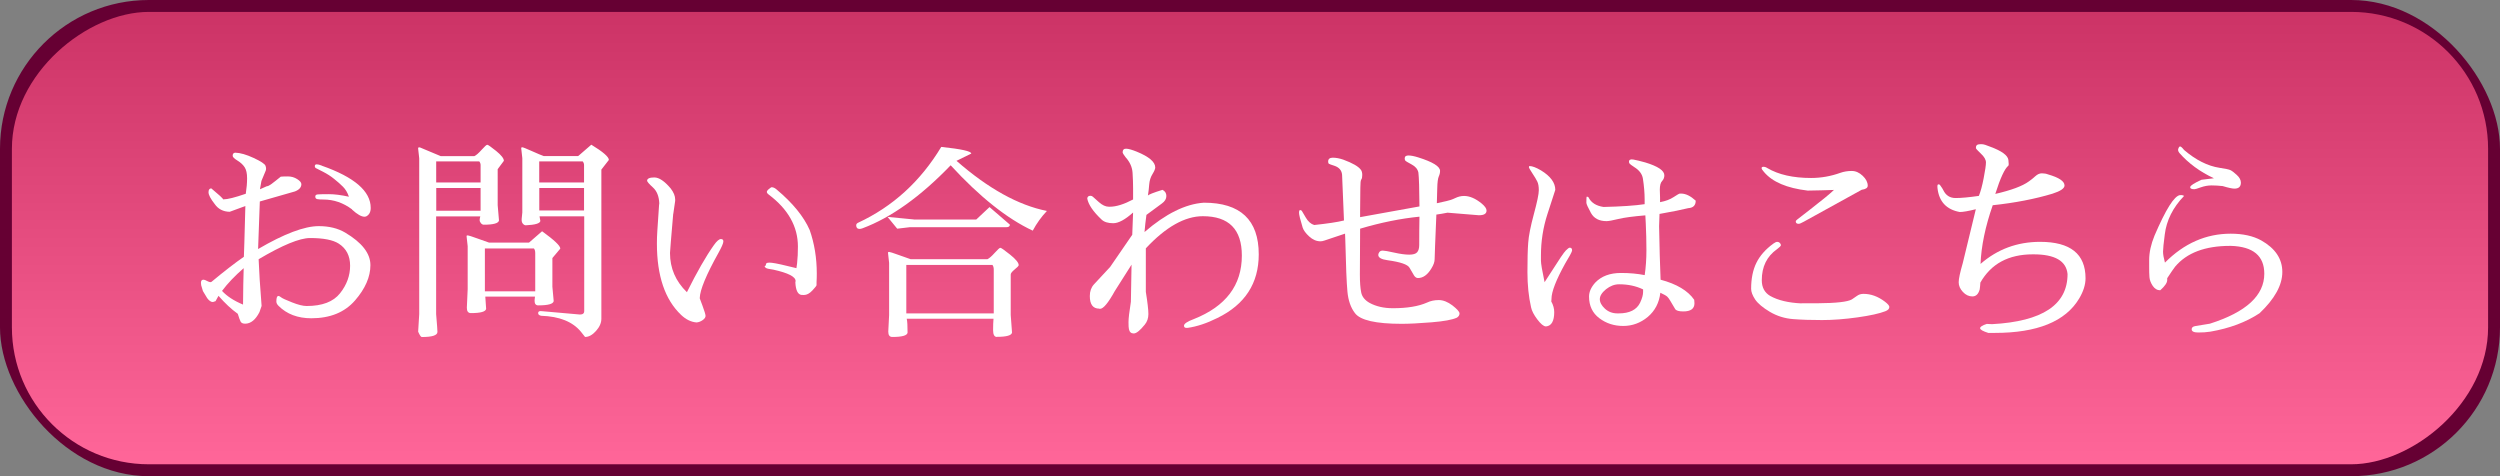
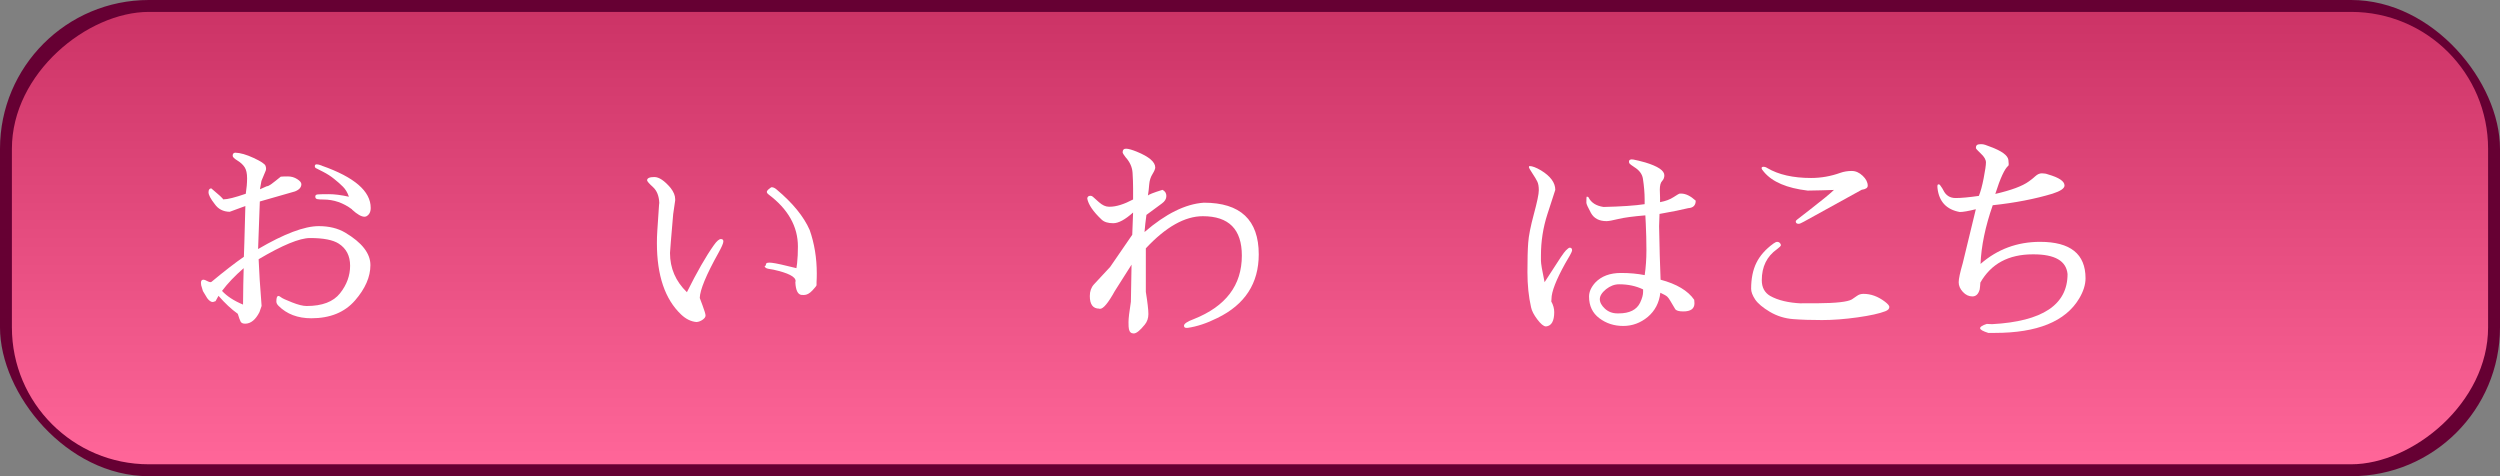
<svg xmlns="http://www.w3.org/2000/svg" id="_レイヤー_2" data-name="レイヤー 2" viewBox="0 0 420 80">
  <rect x="0" y="0" width="420" height="80" fill="#808080" stroke="none" />
  <defs>
    <style>
      .cls-1 {
        fill: url(#_名称未設定グラデーション_18_コピー);
      }

      .cls-2 {
        fill: #fff;
      }

      .cls-3 {
        fill: #603;
      }
    </style>
    <linearGradient id="_名称未設定グラデーション_18_コピー" data-name="名称未設定グラデーション 18 コピー" x1="210" y1="2" x2="210" y2="78" gradientTransform="translate(170 250) rotate(-90)" gradientUnits="userSpaceOnUse">
      <stop offset="0" stop-color="#c36" />
      <stop offset="1" stop-color="#f69" />
    </linearGradient>
  </defs>
  <g id="_レイヤー_28" data-name="レイヤー 28">
    <g id="UI_form_short">
      <rect class="cls-3" x="0" width="420" height="80" rx="25" ry="25" />
      <rect class="cls-1" x="172" y="-168" width="76" height="416" rx="23" ry="23" transform="translate(250 -170) rotate(90)" />
      <g>
        <path class="cls-2" d="M35.82,50.74h-.07c-.31,0-.62-.22-.94-.65l-.72-1.19-.29-.97c-.02-.17-.04-.3-.04-.4,0-.36.13-.54.4-.54h.07c.1,0,.31.08.63.25.32.17.55.2.67.11,2.14-1.78,3.95-3.18,5.44-4.21.02-.26.11-3.11.25-8.53l-2.63.97c-1.1-.02-1.94-.46-2.52-1.3-.7-.89-1.04-1.55-1.04-1.98s.16-.65.47-.65c1.3,1.08,1.96,1.69,1.98,1.84h.07c.67,0,1.92-.31,3.74-.94.14-.91.22-1.78.22-2.59s-.13-1.43-.4-1.85-.67-.8-1.21-1.13c-.54-.33-.81-.6-.81-.79v-.04c0-.31.14-.48.43-.5.84.02,1.87.32,3.08.88s1.88,1,2,1.31c.12.31.13.59.04.83l-.72,1.73-.25,1.4,1.12-.5c.22-.02.46-.13.72-.32l.76-.58c.58-.48.88-.72.9-.72.22-.02.61-.04,1.19-.04s1.1.15,1.57.45c.47.3.7.58.7.85,0,.53-.36.94-1.08,1.22l-5.9,1.69-.29,7.99c4.39-2.57,7.79-3.85,10.19-3.85,1.73,0,3.2.36,4.43,1.08,2.83,1.68,4.25,3.5,4.25,5.47s-.86,3.95-2.59,5.94c-1.73,1.99-4.18,2.99-7.34,2.99-2.28,0-4.12-.7-5.51-2.09-.24-.24-.36-.48-.36-.72v-.04c0-.6.12-.9.36-.9.1,0,.24.08.43.23.19.16.8.44,1.84.85,1.03.41,1.85.61,2.45.61,2.62,0,4.49-.71,5.62-2.14,1.13-1.43,1.69-2.97,1.69-4.63s-.64-2.89-1.91-3.71c-.96-.62-2.57-.94-4.82-.94-1.75,0-4.63,1.19-8.64,3.56.07,1.94.24,4.56.5,7.85l-.36,1.04c-.65,1.27-1.44,1.92-2.38,1.94-.41,0-.67-.12-.79-.36-.12-.24-.28-.67-.47-1.3-1.08-.77-2.16-1.78-3.24-3.02l-.5.9-.36.11ZM37.3,48.87c.82.89,1.99,1.66,3.53,2.3.02-2.5.06-4.54.11-6.12-1.46,1.27-2.68,2.54-3.64,3.82ZM54.07,27.84c5.47,1.92,8.21,4.28,8.21,7.09,0,.7-.26,1.18-.79,1.44-.07.02-.16.04-.25.04-.53,0-1.22-.4-2.09-1.19v-.04c-1.46-1.1-3.07-1.66-4.82-1.66-.48,0-.83-.02-1.04-.07-.22-.05-.32-.19-.32-.43,0-.22.14-.34.43-.36.29-.02.9-.04,1.84-.04s2.06.14,3.38.43c-.24-.7-.57-1.25-.99-1.67-.42-.42-.91-.86-1.48-1.31-.56-.46-1.19-.86-1.87-1.21s-1.1-.56-1.24-.63c-.12-.1-.17-.23-.14-.4.02-.14.13-.22.32-.22s.48.07.86.22Z" />
-         <path class="cls-2" d="M70.51,24.75l3.53,1.48h5.65c.31-.14.72-.5,1.22-1.06.5-.56.82-.85.95-.85s.63.35,1.49,1.04c.86.7,1.3,1.25,1.3,1.66l-1.04,1.4v6.05l.22,2.56c-.07.48-.92.72-2.56.72-.17,0-.32-.08-.47-.25-.14-.17-.22-.34-.22-.52s.04-.39.11-.63h-7.42v16.42c.14,1.68.22,2.68.22,2.99,0,.58-.88.86-2.63.86-.14,0-.35-.3-.61-.9l.18-2.95v-26.17l-.18-1.62c-.02-.14.02-.22.14-.22h.11ZM80.74,30.65v-2.92c0-.22-.07-.42-.22-.61h-7.24v3.53h7.45ZM73.29,35.4h7.45v-3.82h-7.45v3.82ZM90.46,51.31c-.43,0-.65-.25-.65-.76,0-.14.02-.38.07-.72h-8.35c.05.67.1,1.36.14,2.05-.07.48-.92.72-2.56.72-.46,0-.68-.3-.68-.9l.14-3.13v-7.2l-.18-1.62v-.14s.06-.07.18-.07.66.17,1.62.52c.96.35,1.62.58,1.98.7h6.7l2.2-1.91c2.06,1.49,3.08,2.46,3.06,2.92l-1.33,1.58v4.82l.22,2.41c-.07.48-.92.72-2.56.72ZM81.46,41.74v7.2h8.46v-6.41c0-.34-.07-.6-.22-.79h-8.24ZM98.16,36.34h-7.52l.14.79c-.07.41-.89.65-2.45.72-.17,0-.33-.09-.49-.27s-.22-.44-.2-.79c.02-.35.06-.71.11-1.1v-9.11l-.18-1.62c-.02-.14.03-.22.16-.22s.68.22,1.64.65c.96.43,1.62.71,1.98.83h5.72s.08-.01.11-.04l2.16-1.87c1.97,1.2,2.95,2.05,2.95,2.56l-1.26,1.62v25.06c0,.7-.3,1.38-.9,2.05s-1.21,1.01-1.84,1.01c-.22-.29-.44-.58-.68-.86-1.39-1.7-3.62-2.6-6.7-2.7-.34-.07-.5-.22-.5-.45s.14-.34.43-.34l6.59.58c.48,0,.72-.19.72-.58v-15.91ZM90.6,30.65h7.52v-2.92c0-.22-.07-.42-.22-.61h-7.31v3.53ZM90.6,31.58v3.78h7.52v-3.78h-7.52Z" />
-         <path class="cls-2" d="M113.1,35.91c-.36,4.18-.54,6.37-.54,6.59,0,2.57.95,4.76,2.84,6.59,1.68-3.38,3.19-6.02,4.54-7.92.48-.67.87-1.01,1.17-1.01s.44.15.41.45c-.02.3-.29.91-.79,1.82-2.09,3.74-3.14,6.29-3.17,7.63v.07l.47,1.26c.31.84.48,1.39.5,1.64s-.13.5-.47.74c-.34.24-.68.37-1.04.4-.91-.07-1.78-.49-2.59-1.26-2.71-2.57-4.07-6.56-4.07-11.99,0-.7.02-1.4.07-2.12l.29-4.32.04-.32c-.05-1.17-.4-2.06-1.06-2.66-.66-.6-.99-.98-.99-1.15.02-.36.43-.54,1.22-.54s1.7.61,2.74,1.84c.5.65.76,1.27.76,1.87v.22l-.32,2.2ZM134.91,49.55h-.25c-.62-.07-.97-.77-1.04-2.09.02-.07.04-.16.04-.25,0-.72-1.25-1.36-3.74-1.91l-.83-.14c-.36-.07-.56-.2-.61-.4l-.04-.07c.14.02.23-.08.25-.31.02-.23.35-.31.99-.23.64.07,2.01.37,4.12.9l.11-.79c.1-.89.14-1.84.14-2.84,0-3.36-1.64-6.28-4.93-8.75-.36-.26-.38-.53-.07-.81.31-.28.52-.41.61-.41.29.02.56.16.83.4,2.69,2.26,4.54,4.52,5.54,6.8.79,2.26,1.19,4.69,1.19,7.31,0,.48-.01.96-.04,1.44v.5c0,.1-.23.4-.7.9s-.94.76-1.42.76h-.14Z" />
-         <path class="cls-2" d="M144.42,38.46c-.38,0-.58-.2-.58-.61,0-.19.11-.33.32-.43,5.83-2.71,10.49-6.96,13.97-12.74,3.38.36,5.06.73,5.04,1.12l-2.48,1.22c5.33,4.66,10.39,7.46,15.19,8.42-.91.96-1.71,2.06-2.38,3.31-4.32-2.02-8.92-5.68-13.79-10.98-5.06,5.26-10,8.78-14.8,10.58-.19.07-.36.11-.5.11ZM153.53,36.88h10.48l2.23-2.09,3.42,2.95c0,.29-.2.43-.61.43h-16.2l-2.12.25-1.62-1.98,4.43.43ZM167.49,56.61c-.43,0-.65-.38-.65-1.13s.02-1.4.07-1.93h-14.58c.1.41.14,1.19.14,2.34-.07.48-.92.72-2.56.72-.46,0-.68-.3-.68-.9l.14-2.77v-8.78l-.18-1.62v-.13c0-.06.06-.09.18-.09s.66.17,1.62.52c.96.35,1.62.58,1.98.7h12.92c.31-.14.72-.5,1.22-1.06.5-.56.82-.85.95-.85s.68.38,1.64,1.15c.96.77,1.44,1.36,1.44,1.76,0,.12-.22.36-.67.72-.44.36-.67.65-.67.86v6.8l.22,2.95c-.07.48-.92.72-2.56.72ZM166.95,45.3c0-.34-.07-.6-.22-.79h-14.47v8.14h14.69v-7.34Z" />
+         <path class="cls-2" d="M113.1,35.91c-.36,4.18-.54,6.37-.54,6.59,0,2.57.95,4.76,2.84,6.59,1.68-3.38,3.19-6.02,4.54-7.92.48-.67.87-1.01,1.17-1.01s.44.15.41.45c-.02.3-.29.91-.79,1.82-2.09,3.74-3.14,6.29-3.17,7.63l.47,1.26c.31.84.48,1.39.5,1.64s-.13.5-.47.74c-.34.24-.68.37-1.04.4-.91-.07-1.78-.49-2.59-1.26-2.71-2.57-4.07-6.56-4.07-11.99,0-.7.02-1.4.07-2.12l.29-4.32.04-.32c-.05-1.17-.4-2.06-1.06-2.66-.66-.6-.99-.98-.99-1.15.02-.36.43-.54,1.22-.54s1.7.61,2.74,1.84c.5.65.76,1.27.76,1.87v.22l-.32,2.2ZM134.91,49.55h-.25c-.62-.07-.97-.77-1.04-2.09.02-.07.04-.16.04-.25,0-.72-1.25-1.36-3.74-1.91l-.83-.14c-.36-.07-.56-.2-.61-.4l-.04-.07c.14.02.23-.08.25-.31.02-.23.35-.31.99-.23.64.07,2.01.37,4.12.9l.11-.79c.1-.89.14-1.84.14-2.84,0-3.36-1.64-6.28-4.93-8.75-.36-.26-.38-.53-.07-.81.31-.28.52-.41.61-.41.29.02.56.16.83.4,2.69,2.26,4.54,4.52,5.54,6.8.79,2.26,1.19,4.69,1.19,7.31,0,.48-.01.96-.04,1.44v.5c0,.1-.23.4-.7.9s-.94.76-1.42.76h-.14Z" />
        <path class="cls-2" d="M184.67,51.85c-1.06,0-1.58-.71-1.58-2.12,0-.79.23-1.44.68-1.94l2.74-2.95,3.71-5.4.14-3.74c-1.34,1.2-2.45,1.8-3.33,1.8s-1.53-.2-1.96-.61c-1.42-1.34-2.22-2.52-2.41-3.53.02-.31.2-.47.54-.47.14,0,.28.05.4.16s.46.41,1.03.92c.56.5,1.12.76,1.67.76h.14c1.08,0,2.39-.41,3.92-1.22v-1.91c0-.77-.03-1.63-.09-2.57-.06-.95-.45-1.82-1.17-2.61-.34-.43-.5-.72-.5-.86.02-.41.23-.6.63-.58.4.02.98.19,1.75.5,2.06.84,3.1,1.73,3.1,2.66,0,.24-.16.61-.47,1.12-.31.5-.49,1.07-.54,1.71-.05.64-.12,1.27-.22,1.89.1-.17.91-.49,2.45-.97.43.22.65.56.65,1.04s-.25.9-.76,1.26l-2.59,1.91c-.14,1.01-.25,1.97-.32,2.88,3.55-3.07,6.88-4.72,9.97-4.93,6.14,0,9.22,2.89,9.22,8.68,0,4.87-2.32,8.44-6.95,10.69-1.78.89-3.44,1.44-5,1.66-.41.05-.61-.07-.61-.36,0-.34.55-.71,1.66-1.12,5.38-2.14,8.06-5.69,8.06-10.66,0-4.42-2.18-6.62-6.55-6.62-3.02,0-6.22,1.8-9.58,5.4v7.31c.29,1.8.43,3.04.43,3.73s-.2,1.28-.61,1.78c-.79.98-1.41,1.48-1.85,1.48s-.71-.24-.81-.72c-.05-.19-.07-.59-.07-1.19s.13-1.74.4-3.42l.11-6.23-2.81,4.43c-1.1,1.99-1.93,2.99-2.48,2.99h-.11Z" />
-         <path class="cls-2" d="M228.5,36.48l9.97-1.8c-.02-2.95-.08-4.85-.18-5.69-.12-.58-.5-1.03-1.15-1.37-.65-.34-1.01-.56-1.08-.68-.05-.12-.07-.23-.07-.32,0-.34.21-.5.63-.5s.97.11,1.64.32c2.45.77,3.67,1.52,3.67,2.27,0,.31-.07.63-.22.95-.14.32-.23.98-.25,1.96-.02.98-.05,1.82-.07,2.52.6-.14,1.14-.26,1.62-.36.48-.1.97-.26,1.46-.5s.99-.36,1.49-.36c.94,0,1.92.42,2.95,1.26.55.46.83.85.83,1.19,0,.53-.42.79-1.26.79h-.04l-5.26-.43c-.6.12-1.22.23-1.87.32-.19,4.54-.29,7.03-.29,7.49s-.18.97-.54,1.55c-.65,1.08-1.4,1.62-2.27,1.62-.24,0-.46-.14-.65-.43-.19-.31-.44-.74-.76-1.3-.31-.55-1.54-.97-3.67-1.26-1.06-.14-1.58-.44-1.58-.9,0-.14.06-.3.18-.47.12-.17.31-.25.58-.25s.91.11,1.93.34c1.02.23,1.86.34,2.52.34s1.1-.14,1.33-.41c.23-.28.34-.68.34-1.21v-.04c0-1.58.01-3.16.04-4.72-3.14.31-6.47.98-9.97,2.02-.02,4.75-.04,7.31-.04,7.67v.04c0,1.27.07,2.27.22,2.99.14.72.61,1.31,1.4,1.76,1.1.6,2.41.9,3.92.9,2.38,0,4.28-.31,5.72-.94.6-.29,1.27-.43,2-.43s1.49.3,2.29.9c.79.62,1.19,1.07,1.19,1.35s-.14.51-.43.7c-.77.36-2.2.62-4.3.79-2.1.17-3.76.25-4.99.25-4.34,0-6.96-.6-7.85-1.8-.7-.91-1.12-2.11-1.26-3.6-.14-1.49-.26-4.39-.36-8.71l-.04-1.04-1.94.65c-.72.24-1.22.41-1.49.5-.28.1-.51.14-.7.14-.67,0-1.3-.27-1.89-.81-.59-.54-.95-1.04-1.1-1.49-.41-1.34-.61-2.17-.61-2.48s.06-.47.18-.47.22.05.29.14.3.48.68,1.15c.38.65.85,1.06,1.4,1.22,2.26-.24,3.92-.49,5-.76l-.32-7.7c-.07-.72-.49-1.21-1.26-1.48-.53-.17-.84-.28-.94-.34-.1-.06-.14-.19-.14-.38,0-.43.26-.65.79-.65s1.1.11,1.73.32c1.58.58,2.58,1.15,2.99,1.73.14.19.22.47.22.85s-.05.62-.16.76c-.11.13-.16.58-.16,1.35l-.04,4v.97Z" />
        <path class="cls-2" d="M260.61,50.63c.34.62.5,1.22.5,1.8,0,1.51-.46,2.32-1.37,2.41h-.04c-.38-.02-.86-.42-1.44-1.19-.58-.77-.92-1.44-1.04-2.02-.41-1.8-.61-3.77-.61-5.9s.04-3.79.13-4.95c.08-1.16.4-2.77.95-4.81.55-2.04.83-3.37.83-4s-.08-1.11-.25-1.46-.44-.81-.83-1.39c-.38-.58-.58-.92-.58-1.04s.04-.18.11-.18c.46,0,1.09.24,1.91.72,1.61.98,2.41,2.08,2.41,3.28l-1.33,4.1c-.72,2.23-1.08,4.54-1.08,6.91v.9c0,.46.2,1.66.61,3.6l1.12-1.73c1.32-2.09,2.14-3.29,2.45-3.6.31-.31.53-.47.65-.47.26,0,.4.14.4.43,0,.14-.12.43-.36.86l-.76,1.3c-1.56,2.81-2.34,4.81-2.34,6.01,0,.14-.01.28-.04.4ZM278.9,33.96c.91-.17,1.67-.45,2.27-.85.6-.4.95-.59,1.04-.59h.22c.77,0,1.58.4,2.45,1.19,0,.79-.42,1.21-1.26,1.26l-1.94.43c-.96.17-1.92.35-2.88.54-.05,1.15-.07,1.84-.07,2.07s.04,1.87.11,4.91l.14,4.07c2.71.72,4.6,1.85,5.65,3.38l.04.58c0,.91-.62,1.37-1.87,1.37-.74,0-1.2-.13-1.37-.4-.38-.65-.66-1.12-.83-1.4-.17-.29-.33-.51-.49-.67-.16-.16-.55-.38-1.17-.67-.19,1.68-.9,3.04-2.12,4.07-1.22,1.01-2.6,1.51-4.12,1.51s-2.86-.43-4.01-1.3c-1.15-.86-1.73-2.08-1.73-3.64,0-.79.35-1.57,1.04-2.34,1.03-1.08,2.47-1.62,4.32-1.62h.07c1.39,0,2.7.12,3.92.36.19-1.3.29-2.7.29-4.21s-.04-3-.11-4.46l-.07-1.37c-2.04.17-3.55.37-4.54.61-.98.24-1.64.36-1.98.36-1.25,0-2.12-.46-2.63-1.39-.5-.92-.76-1.49-.76-1.71,0-.67.02-1.01.07-1.01.14,0,.24.04.29.11.43.89,1.27,1.43,2.52,1.62,3.02-.07,5.33-.23,6.91-.47v-.79c0-1.08-.1-2.24-.29-3.49-.12-.77-.6-1.42-1.44-1.94-.48-.31-.75-.52-.81-.61s-.09-.19-.09-.29c0-.34.24-.46.72-.38.48.08,1.15.25,2.02.49,2.14.65,3.2,1.37,3.2,2.16,0,.38-.13.71-.38.97-.25.26-.38.74-.38,1.44l.04,1.37v.72ZM271.8,52.65h.14c1.82,0,3.02-.6,3.6-1.8.34-.72.5-1.32.5-1.8v-.43c-1.2-.58-2.54-.86-4.03-.86-.77,0-1.5.28-2.2.83-.7.58-1.04,1.13-1.04,1.67s.29,1.07.86,1.6c.58.53,1.28.79,2.12.79h.04Z" />
        <path class="cls-2" d="M302.65,50.95h2.66c3.17-.02,5.1-.24,5.8-.65.26-.17.55-.37.86-.59.31-.23.67-.34,1.08-.34h.04c1.22,0,2.41.43,3.56,1.3.5.38.76.68.76.9,0,.31-.23.55-.68.72-.98.38-2.54.73-4.68,1.03-2.14.3-4.12.45-5.94.45s-3.44-.05-4.86-.16c-1.42-.11-2.72-.52-3.91-1.22-1.19-.71-2.01-1.4-2.47-2.07-.46-.7-.68-1.3-.68-1.8,0-1.7.29-3.16.88-4.36.59-1.2,1.54-2.28,2.86-3.24.26-.19.48-.29.65-.29s.31.06.43.18c.12.12.18.25.18.38s-.22.35-.65.67c-1.7,1.2-2.56,2.94-2.56,5.22,0,1.2.47,2.08,1.4,2.63,1.32.74,3.07,1.16,5.26,1.26ZM308.08,31.91c-1.27.05-2.74.08-4.39.11-3.48-.41-5.93-1.45-7.34-3.13-.26-.29-.4-.5-.4-.65s.11-.22.32-.22.43.07.65.22c1.87,1.1,4.32,1.66,7.34,1.66,1.68,0,3.31-.29,4.9-.86.62-.22,1.27-.32,1.93-.32s1.27.27,1.84.81.85,1.1.85,1.67c0,.36-.34.59-1.01.68l-9.72,5.36c-.43.24-.72.36-.86.36-.34,0-.5-.13-.5-.4,0-.1.1-.22.29-.36l2.23-1.73c2.02-1.56,3.31-2.63,3.89-3.2Z" />
        <path class="cls-2" d="M332.58,48.65c-.22.77-.62,1.15-1.22,1.15s-1.13-.25-1.6-.76-.7-1.04-.7-1.62.23-1.64.68-3.2l2.2-9.07c-1.25.31-2.15.47-2.7.47-2.23-.41-3.48-1.74-3.74-4-.05-.43,0-.65.14-.65s.24.04.29.13c.05.08.17.26.36.52l.18.32c.43.89,1.12,1.33,2.07,1.33s2.25-.12,3.91-.36c.29-.7.56-1.69.81-2.99s.38-2.17.38-2.63-.28-.94-.83-1.46c-.55-.52-.84-.83-.86-.95-.02-.43.2-.65.68-.65h.36c.24,0,.71.14,1.4.43,1.9.7,2.9,1.43,3.02,2.2.07.6.07.92,0,.97-.62.5-1.36,2.09-2.2,4.75,2.69-.62,4.56-1.32,5.62-2.09.38-.26.75-.56,1.1-.88.35-.32.71-.49,1.1-.49s.73.06,1.04.18c1.85.53,2.77,1.15,2.77,1.87,0,.48-.67.94-2.02,1.37-2.95.89-6.3,1.54-10.04,1.94-1.25,3.58-1.93,6.86-2.05,9.86,2.83-2.47,6.17-3.71,10.01-3.71,5.09,0,7.63,2.04,7.63,6.12,0,1.08-.36,2.22-1.08,3.42-2.3,3.84-7.03,5.76-14.18,5.76h-1.08c-.91-.29-1.37-.55-1.37-.79s.37-.48,1.12-.72c.55.02.85.04.9.04,8.45-.46,12.67-3.26,12.67-8.42-.22-2.21-2.12-3.31-5.72-3.31h-.11c-4.08,0-7.02,1.58-8.82,4.75-.02.41-.06.79-.11,1.15Z" />
-         <path class="cls-2" d="M362.9,48.76h-.04c-.46,0-.85-.24-1.19-.72-.34-.5-.52-.99-.56-1.46s-.05-1.06-.05-1.78v-1.12c0-1.27.3-2.64.9-4.1,1.9-4.42,3.32-6.68,4.28-6.8.31-.02.54.02.68.14-1.87,1.94-2.95,4.1-3.24,6.48-.19,1.46-.29,2.42-.29,2.88s.11,1.07.32,1.84c3.22-3.24,6.9-4.86,11.05-4.86,2.04,0,3.74.37,5.11,1.12,2.38,1.34,3.56,3.11,3.56,5.31s-1.27,4.51-3.82,6.93c-2.28,1.51-5.04,2.54-8.28,3.1-.62.1-1.3.14-2.03.14s-1.1-.18-1.1-.54c0-.29.2-.47.61-.54l2.45-.4c6.1-1.94,9.14-4.74,9.14-8.39,0-3-1.86-4.56-5.58-4.68h-.18c-4.2,0-7.27,1.17-9.22,3.49-.26.34-.71.98-1.33,1.94v.32c0,.43-.38,1-1.15,1.69h-.07ZM375.39,31.69c-.36,0-1.02-.14-1.98-.43-.65-.07-1.27-.11-1.87-.11s-1.2.11-1.8.32c-.6.22-.96.32-1.08.32-.5,0-.74-.13-.7-.38s.67-.65,1.89-1.21l2.09-.25c-2.35-1.1-4.28-2.52-5.8-4.25-.19-.24-.26-.47-.2-.68.06-.22.15-.35.27-.41.12-.06.36.14.72.59,1.97,1.68,3.95,2.68,5.94,2.99.96.14,1.57.27,1.82.38s.61.38,1.08.81c.47.43.7.86.7,1.3,0,.67-.36,1.01-1.08,1.01Z" />
      </g>
    </g>
  </g>
</svg>